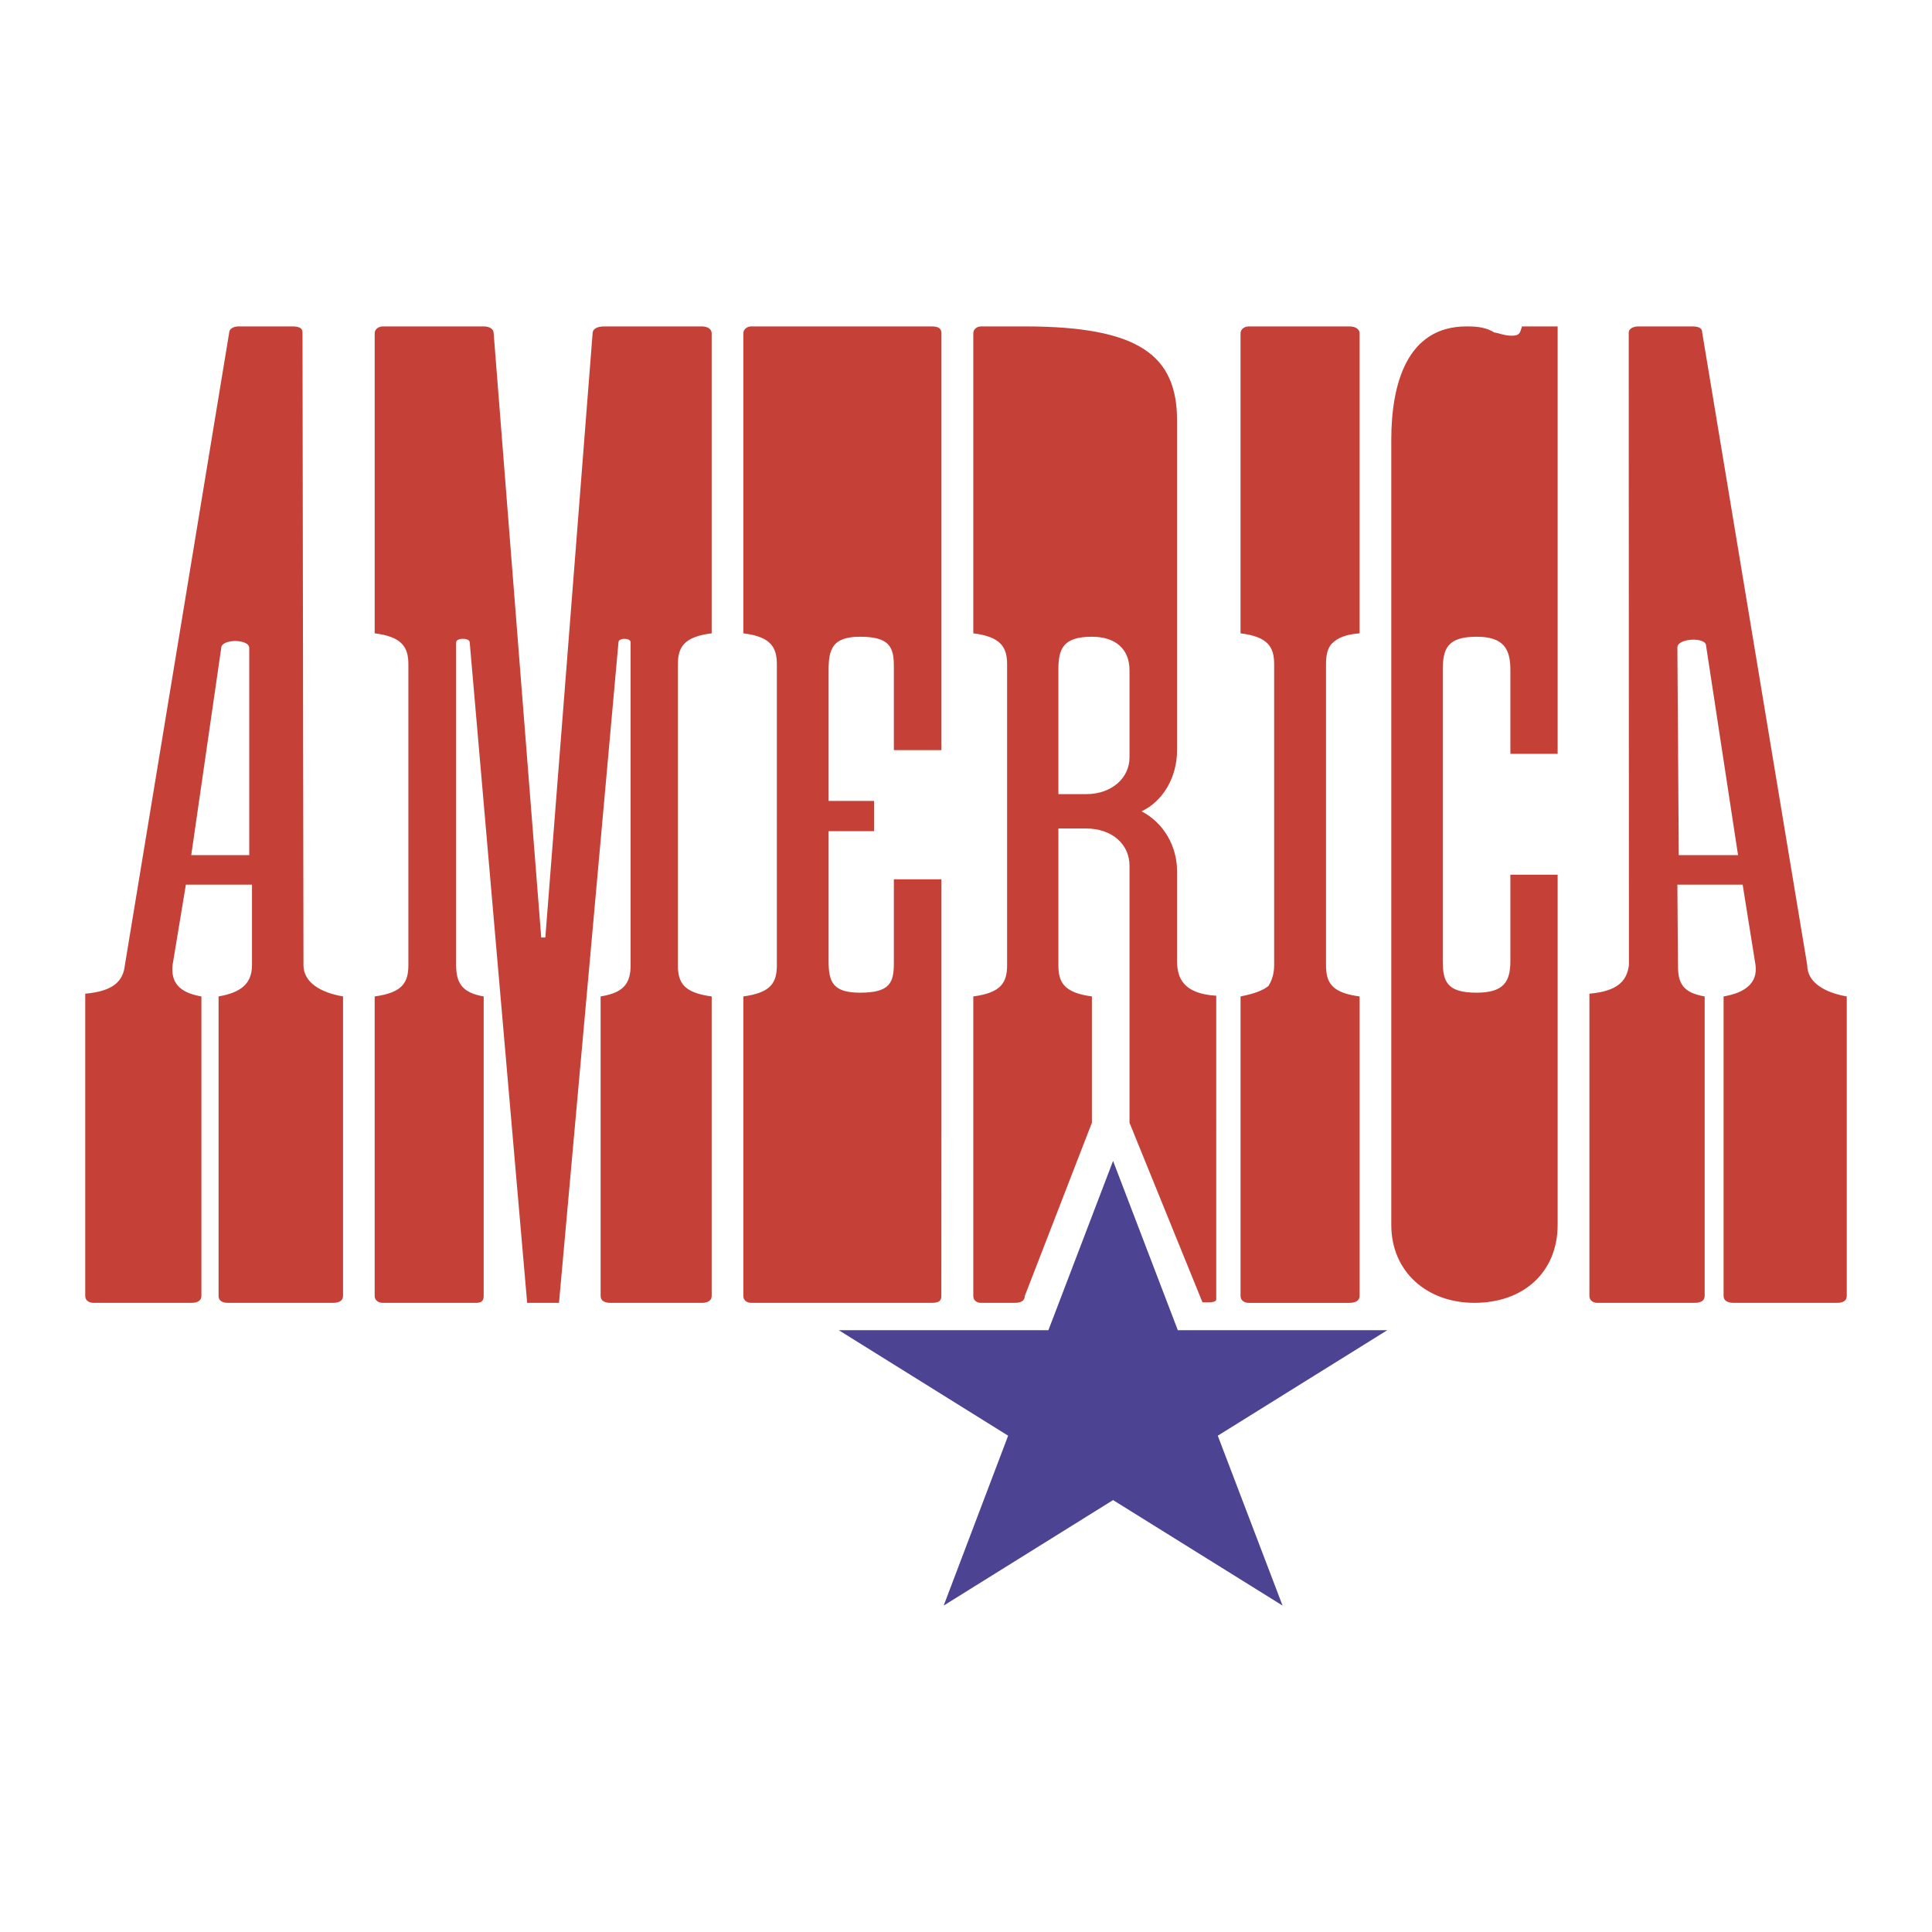
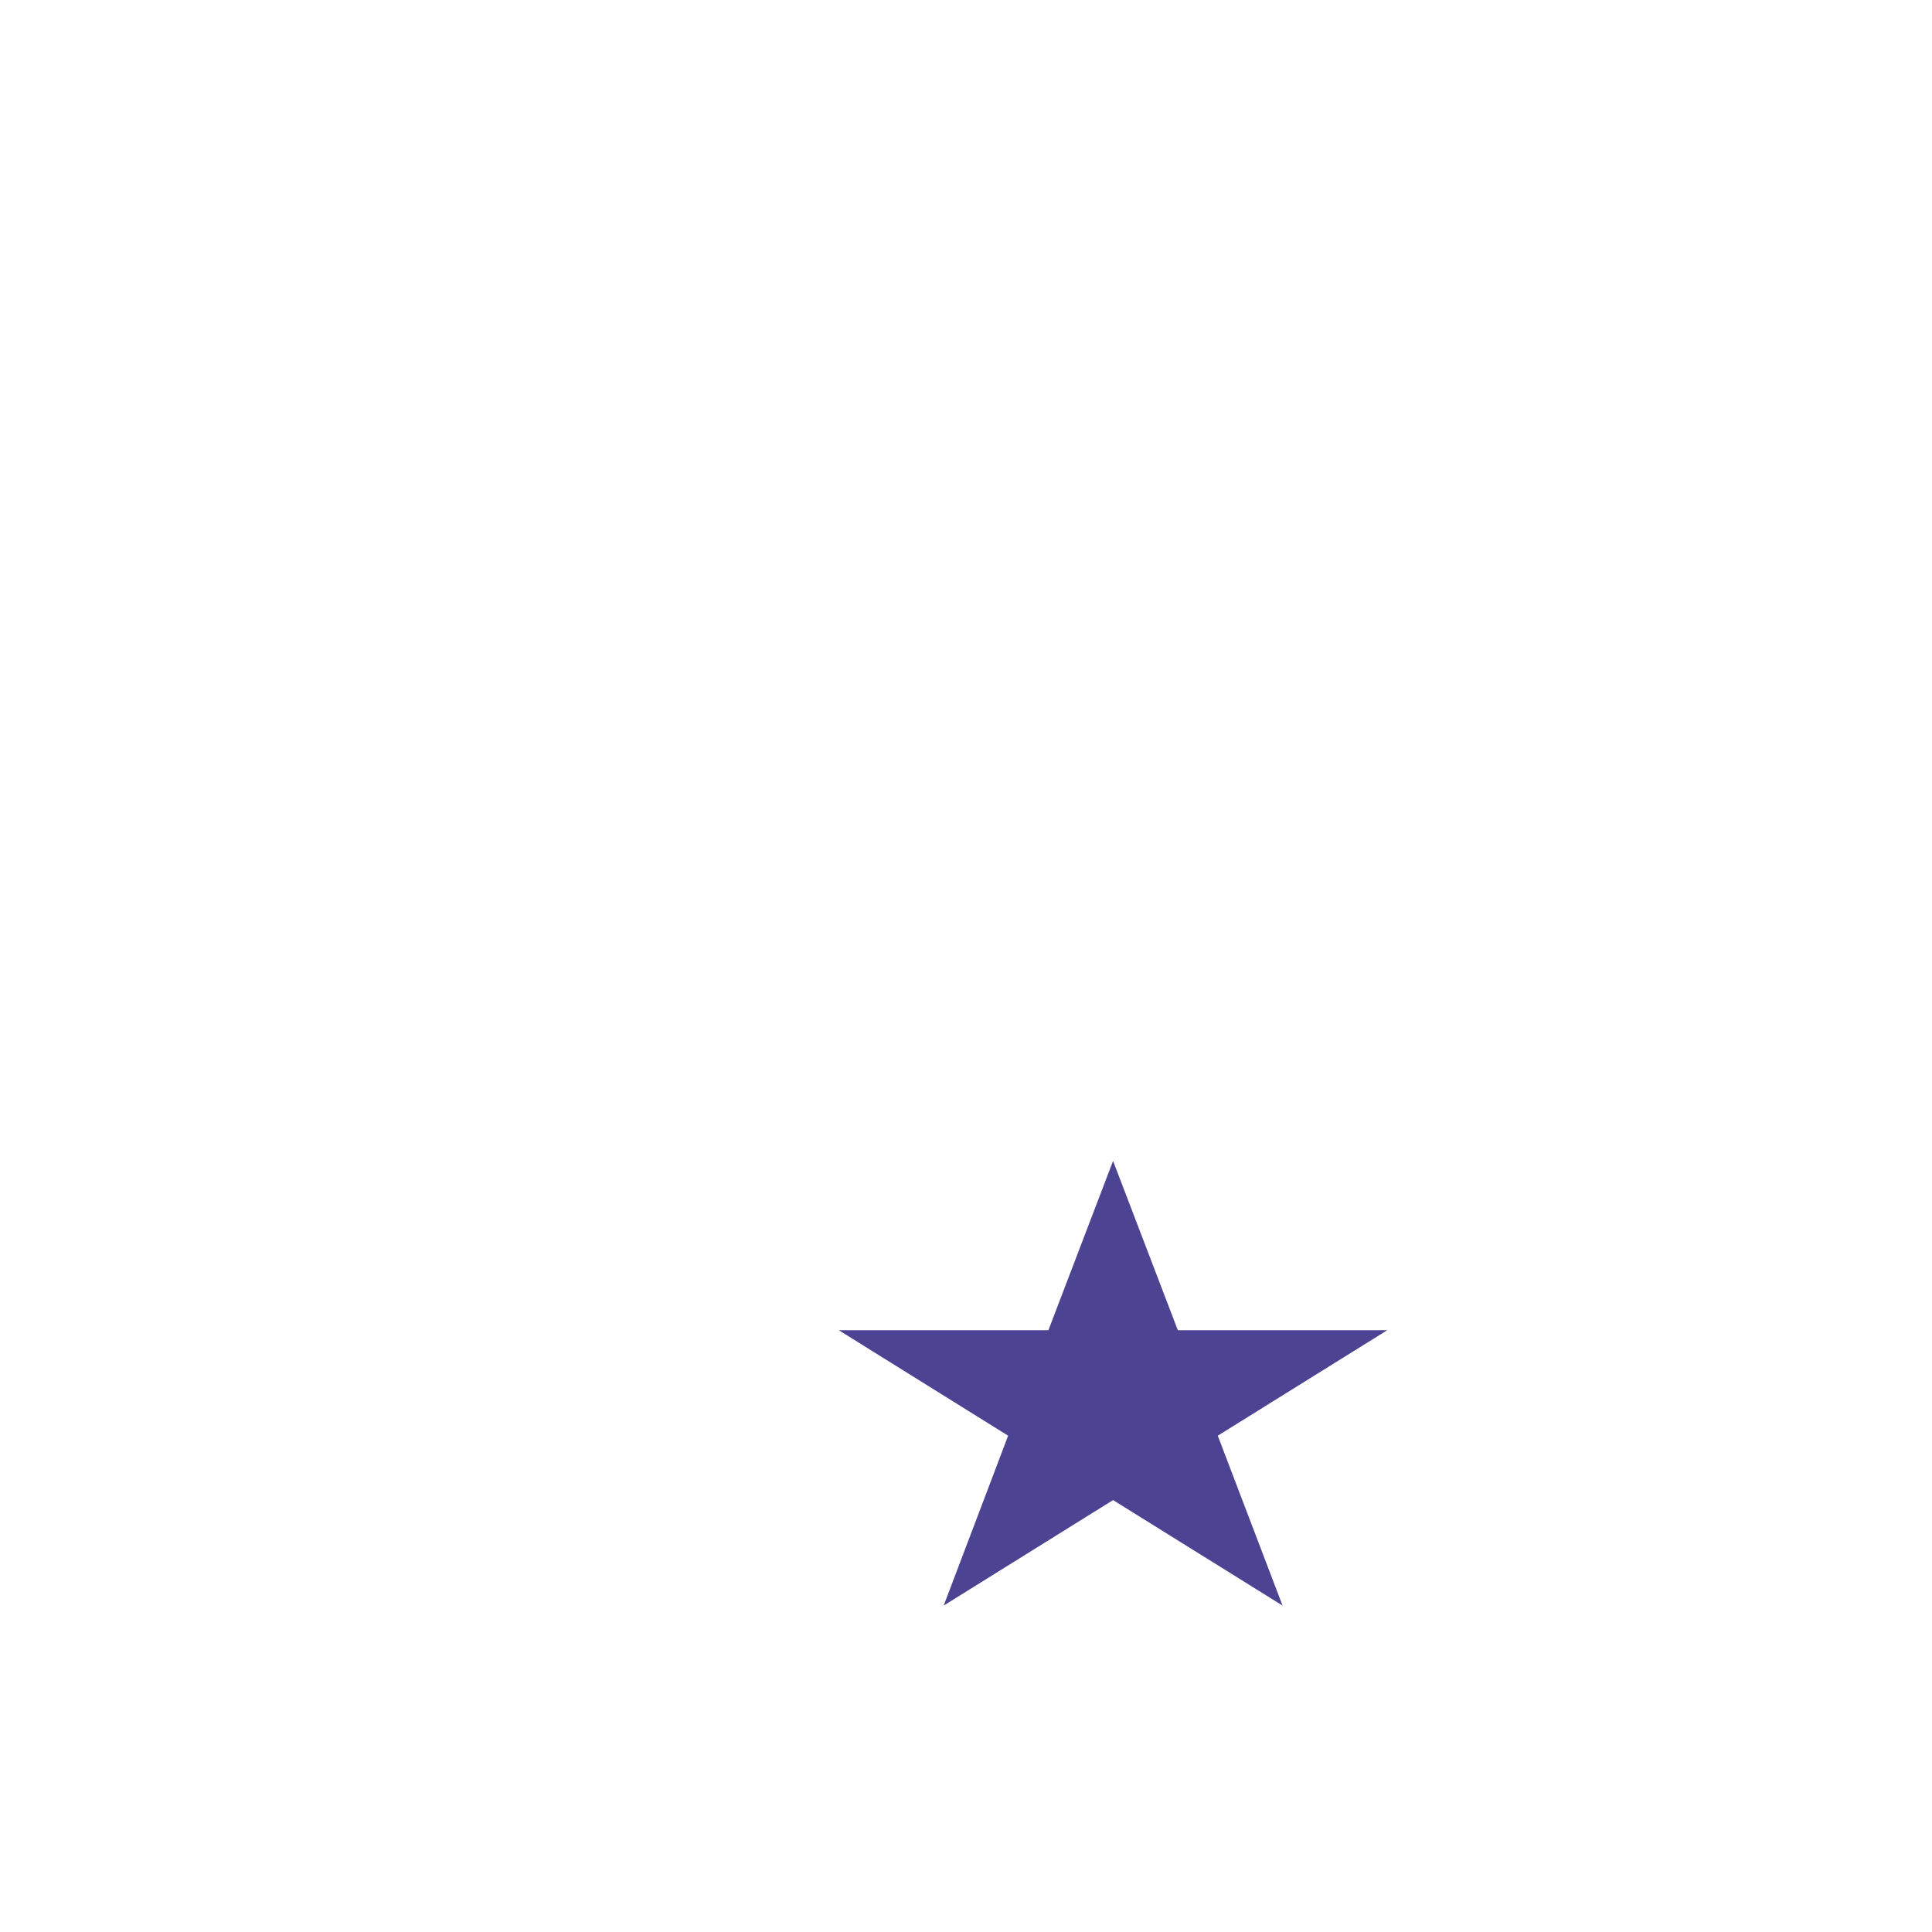
<svg xmlns="http://www.w3.org/2000/svg" width="2500" height="2500" viewBox="0 0 192.756 192.756">
  <g fill-rule="evenodd" clip-rule="evenodd">
-     <path fill="#fff" d="M0 0h192.756v192.756H0V0z" />
-     <path d="M19.08 85.319l2.991-20.67c0-.926 2.796-.926 2.796 0v20.67H19.08zm-6.62 10.965c-.174 1.627-1.179 2.613-3.956 2.856v30.162c0 .459.4.683.829.683h9.755c.625 0 1.006-.224 1.006-.683V99.414c-2.174-.373-3.061-1.364-2.876-3.13l1.326-8.02h6.597v8.02c0 1.92-1.188 2.757-3.334 3.13v29.889c0 .459.37.683.956.683h10.456c.616 0 1.006-.224 1.006-.683V99.414c-2.183-.373-3.948-1.364-3.948-3.13l-.097-63.115c0-.34-.196-.603-.995-.603h-5.352c-.574 0-.964.263-.964.603L12.46 96.284zM37.382 33.257c0-.428.409-.69.809-.69h10.067c.605 0 .995.263.995.69l4.746 60.278h.409l4.716-60.278c0-.428.409-.69 1.19-.69h9.716c.563 0 .975.263.975.69v29.931c-2.788.34-3.373 1.403-3.373 3.089v30.008c0 1.766.585 2.757 3.373 3.13v29.889c0 .459-.412.683-.975.683h-9.134c-.583 0-.972-.224-.972-.683v-29.89c2.368-.373 2.992-1.364 2.992-3.13V64.083c0-.467-1.21-.467-1.21 0l-5.934 65.902h-3.177l-5.732-65.902c0-.467-1.354-.467-1.354 0v32.201c0 1.766.575 2.757 2.749 3.13v29.889c0 .459-.196.683-.771.683h-9.296c-.4 0-.809-.224-.809-.683V99.414c2.749-.373 3.362-1.364 3.362-3.13V66.276c0-1.686-.614-2.749-3.362-3.089v-29.93zM74.164 33.257c0-.428.39-.69.798-.69h17.99c.76 0 .975.263.975.69v41.586h-4.746v-8.351c0-1.901-.4-2.965-3.373-2.965-2.769 0-3.139 1.257-3.139 3.335V79.91h4.534v3.014h-4.534v12.94c0 2.047.37 3.177 3.139 3.177 2.973 0 3.373-.991 3.373-2.961v-8.352h4.746v25.026l-.011 16.548c0 .459-.205.683-.964.683h-17.99c-.409 0-.798-.224-.798-.683V99.414c2.757-.373 3.343-1.364 3.343-3.13V66.276c0-1.686-.586-2.749-3.343-3.089v-29.93zM105.594 66.862c0-2.078.41-3.335 3.344-3.335 2.387 0 3.752 1.257 3.752 3.335v8.713c0 2.036-1.766 3.655-4.318 3.655h-2.777V66.862h-.001zm-5.115 29.422c0 1.766-.605 2.757-3.373 3.13v29.889c0 .459.381.683.77.683h3.391c.596 0 .975-.224.975-.683l6.697-17.288V99.414c-2.76-.373-3.344-1.364-3.344-3.13V82.659h2.777c2.553 0 4.318 1.569 4.318 3.694v25.662l7.279 17.913c.594 0 1.395.077 1.375-.321V99.345c-3.295-.204-3.908-1.773-3.908-3.48v-8.937c0-2.534-1.354-4.843-3.539-5.984 2.186-1.033 3.539-3.448 3.539-6.1V41.971c0-6.5-3.752-9.404-15.195-9.404h-4.365c-.389 0-.77.263-.77.69v29.931c2.768.34 3.373 1.403 3.373 3.089v30.007zM127.123 66.276c0-1.686-.576-2.749-3.354-3.089v-29.93c0-.428.408-.69.809-.69h10.068c.574 0 1.002.263 1.002.69v29.931c-1.383.108-2.17.428-2.787 1.042-.398.439-.564 1.102-.564 2.047v30.008c0 1.766.564 2.757 3.352 3.13v29.889c0 .459-.428.683-1.002.683h-10.068c-.4 0-.809-.224-.809-.683v-29.89c1.385-.273 2.193-.586 2.777-1.033.373-.597.576-1.269.576-2.097V66.276zM138.807 43.918c0-5.633 1.568-11.352 7.514-11.352 1.18 0 1.979.125 2.76.603.584.088.984.323 1.764.323.809 0 .809-.323 1.006-.926h3.555v42.647h-4.715v-8.351c0-2.078-.625-3.335-3.383-3.335-2.963 0-3.361 1.257-3.361 3.335v29.002c0 2.047.398 3.177 3.361 3.177 2.758 0 3.383-1.13 3.383-3.177V87.27h4.715v34.938c0 4.67-3.352 7.777-8.301 7.777-4.746 0-8.297-3.107-8.297-7.777v-78.29h-.001zM167.49 85.319l-.137-20.729c0-.925 2.863-1.063 2.863-.166l3.189 20.894h-5.915v.001zm-4.972 10.965c-.203 1.627-1.176 2.613-3.943 2.856v30.162c0 .459.389.683.777.683h9.736c.594 0 .986-.224.986-.683V99.414c-2.174-.373-2.664-1.317-2.664-3.08l-.057-8.07h6.512l1.283 8.02c.236 1.766-1.002 2.757-3.186 3.13v29.889c0 .459.402.683.996.683h10.328c.605 0 .965-.224.965-.683V99.414c-2.145-.373-3.945-1.364-3.945-3.13l-10.479-63.115c0-.34-.193-.603-.982-.603h-5.361c-.584 0-.986.263-.986.603l.02 63.115z" fill="#c54138" />
    <path fill="#4d4393" d="M83.684 132.715H104.6l6.451-16.891 6.461 16.891h20.896l-16.91 10.525 6.463 16.949-16.91-10.525-16.9 10.525 6.431-16.949-16.898-10.525z" />
  </g>
</svg>